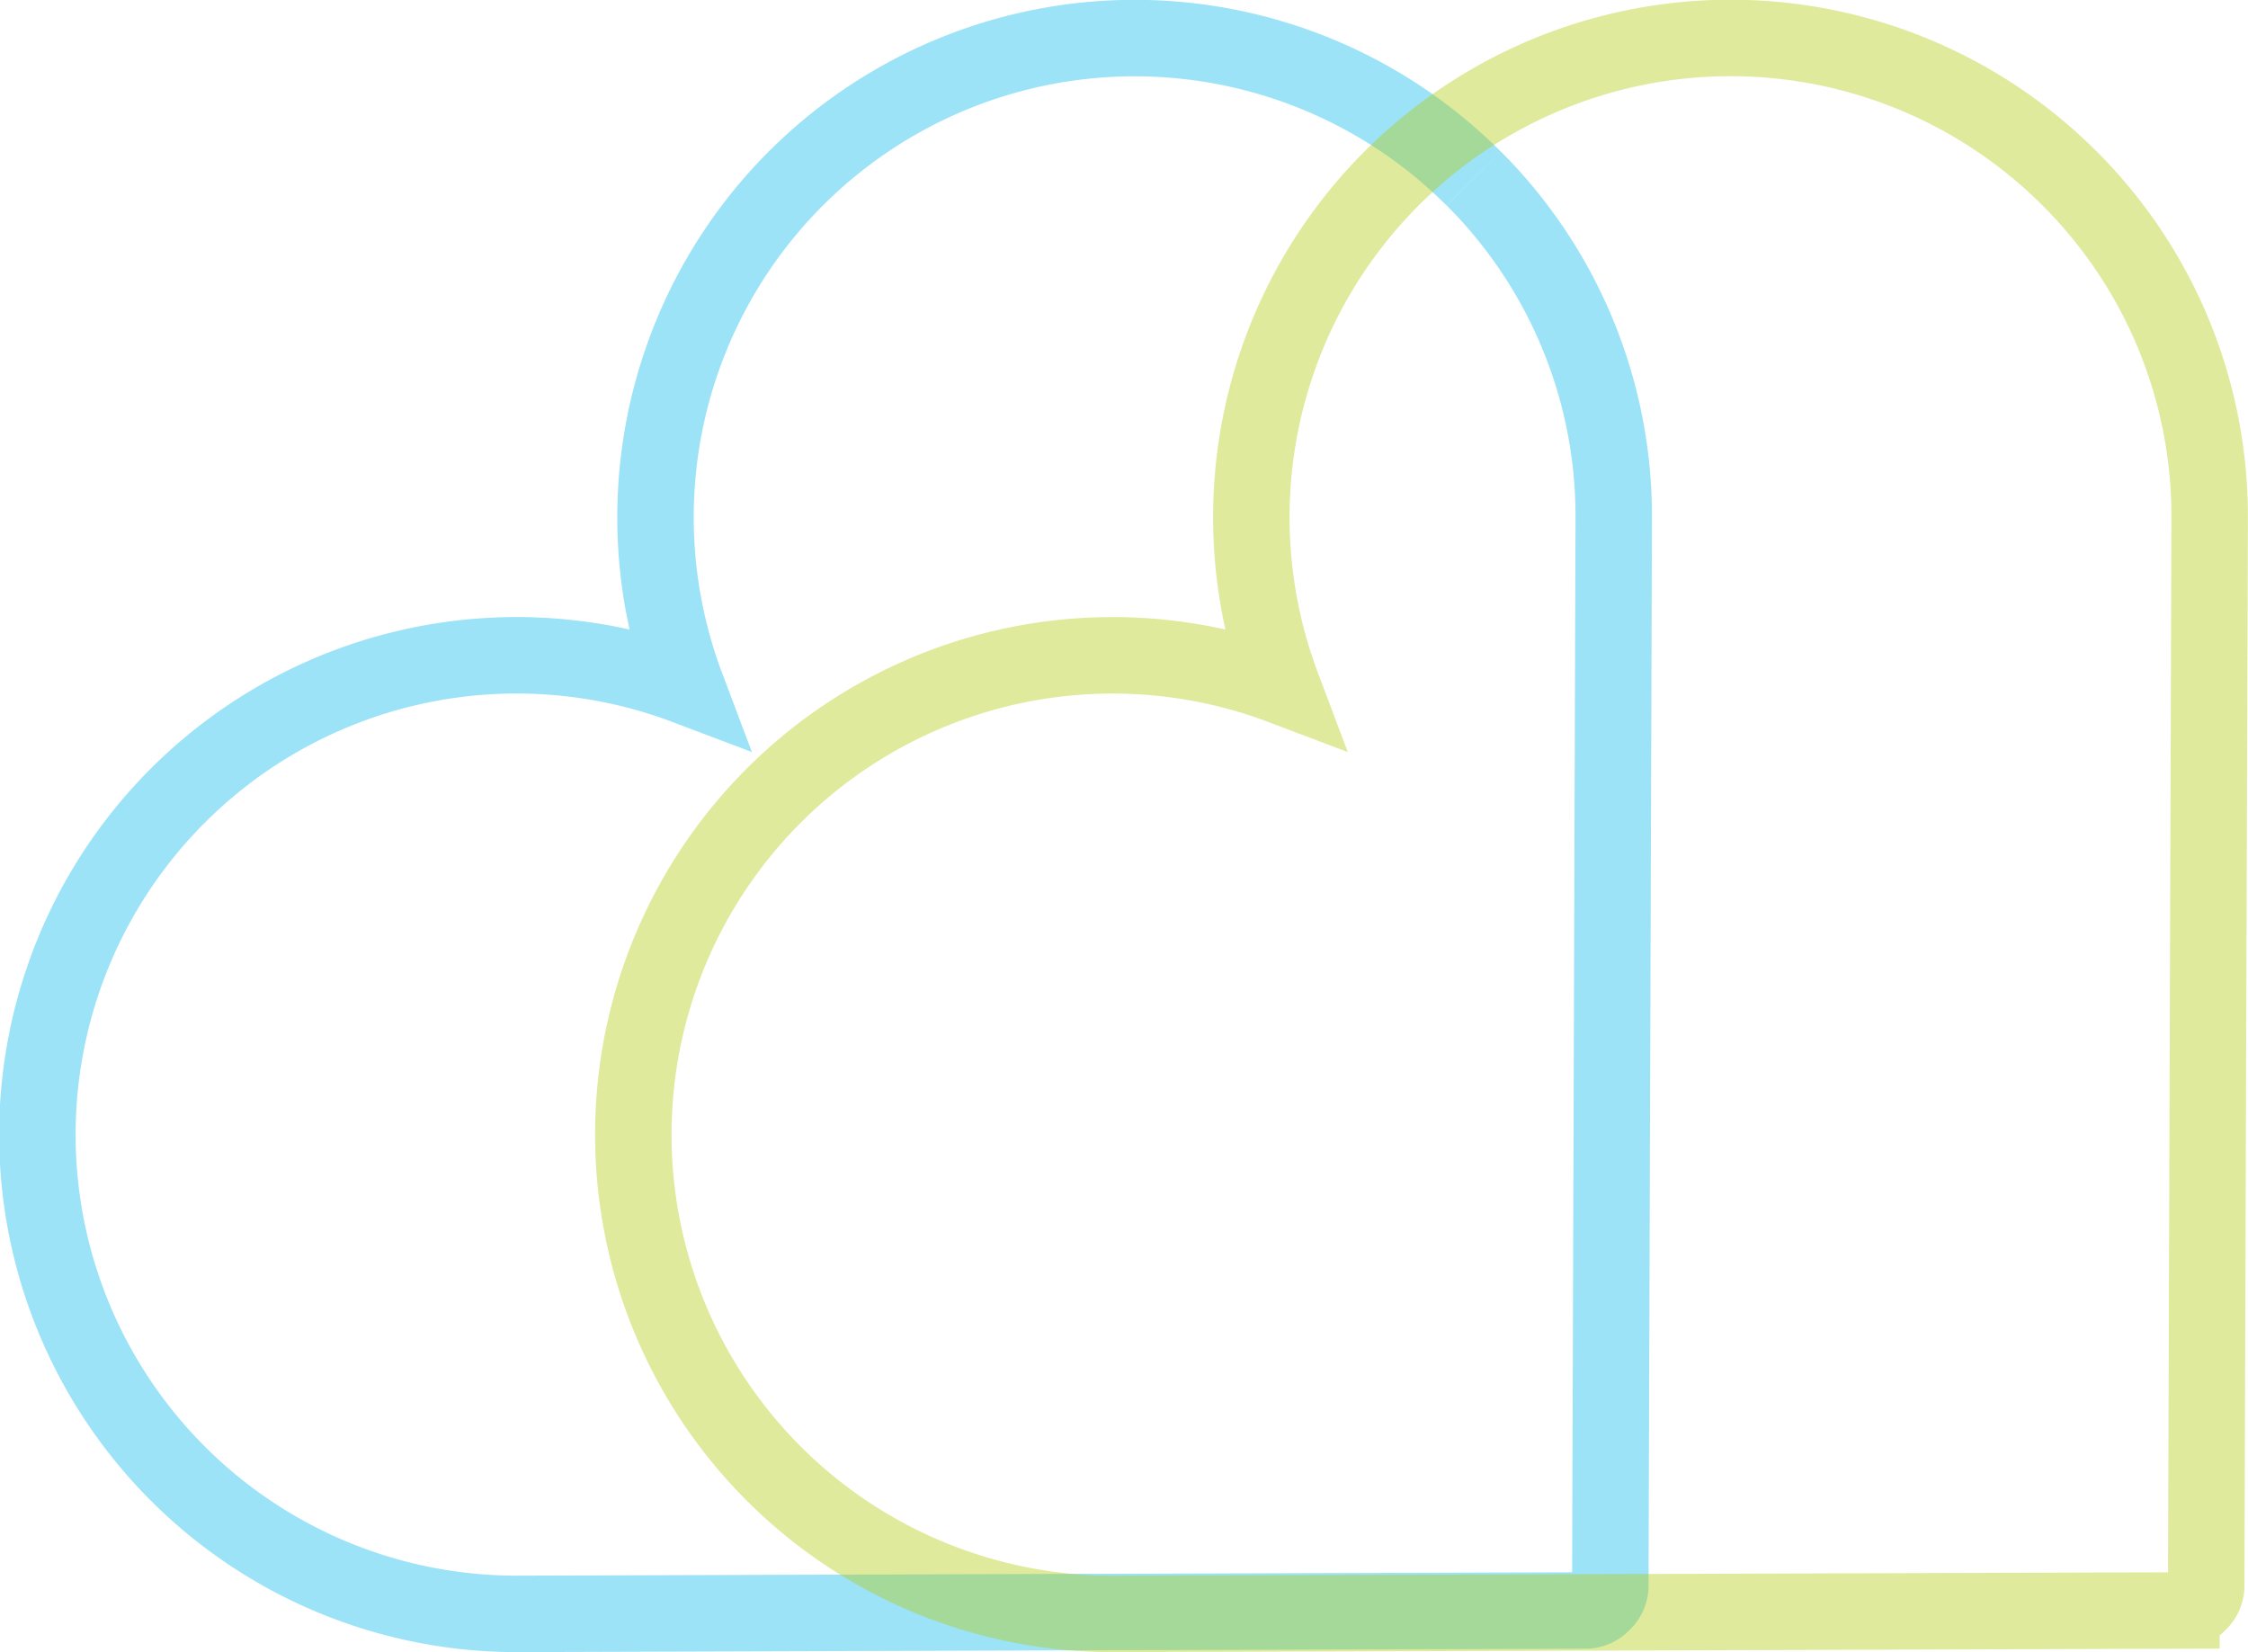
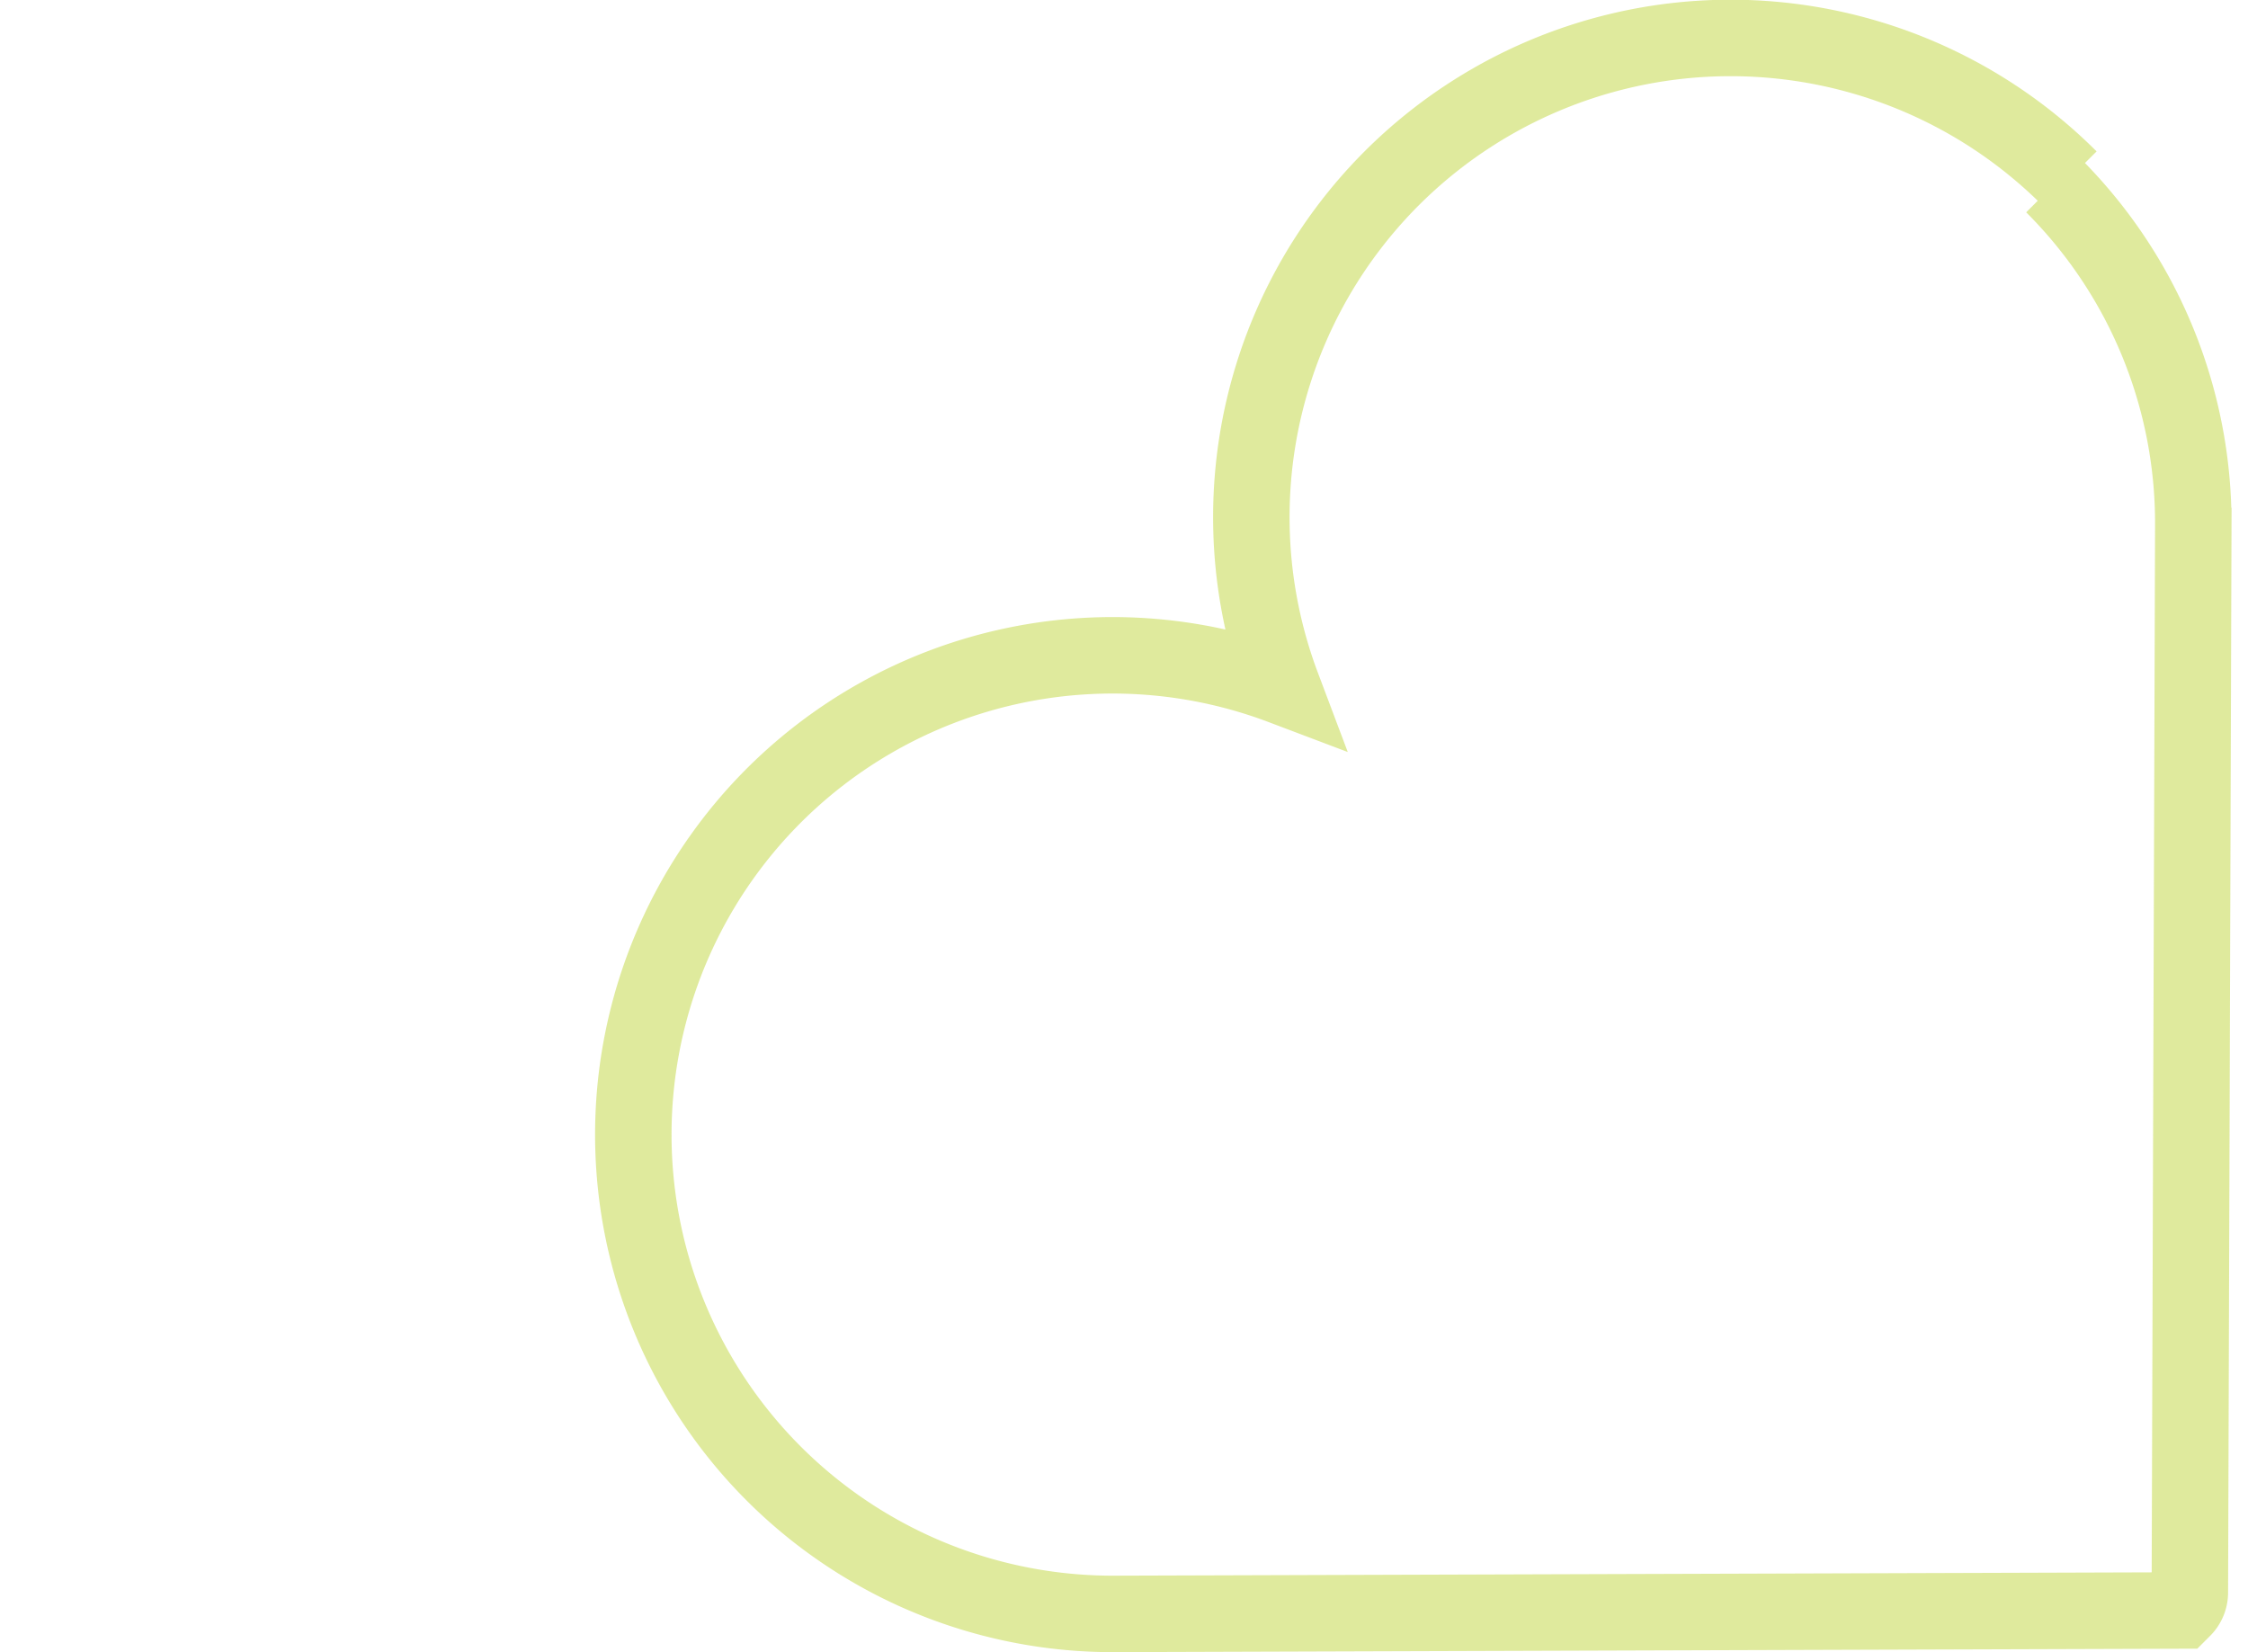
<svg xmlns="http://www.w3.org/2000/svg" width="117.6" height="86.424" viewBox="0 0 117.6 86.424">
  <g id="Group_1609" data-name="Group 1609" transform="translate(-97.999 -1533.5)">
-     <path id="Path_3013" data-name="Path 3013" d="M75.086,7.333A25.07,25.07,0,0,0,33.9,33.9a25.071,25.071,0,1,0-8.868,48.519l0,0,55.911-.179a1.216,1.216,0,0,0,.856-.358c.014-.014.02-.034.033-.049s.035-.019.049-.033a1.217,1.217,0,0,0,.358-.856l.18-55.911,0,0a24.955,24.955,0,0,0-7.328-17.7" transform="translate(100 1535.5)" fill="none" stroke="rgba(10,186,238,0.4)" stroke-width="4" />
-     <path id="Path_3014" data-name="Path 3014" d="M209.479,7.333A25.071,25.071,0,0,0,168.287,33.9a25.071,25.071,0,1,0-8.868,48.52l0,0,55.913-.179a1.217,1.217,0,0,0,.856-.358c.014-.014.02-.034.033-.049s.035-.019.049-.033a1.216,1.216,0,0,0,.358-.856l.18-55.913,0,0a24.956,24.956,0,0,0-7.329-17.7" transform="translate(-3.215 1535.5)" fill="none" stroke="rgba(175,202,10,0.4)" stroke-width="4" />
+     <path id="Path_3014" data-name="Path 3014" d="M209.479,7.333A25.071,25.071,0,0,0,168.287,33.9a25.071,25.071,0,1,0-8.868,48.52l0,0,55.913-.179c.014-.014.02-.034.033-.049s.035-.019.049-.033a1.216,1.216,0,0,0,.358-.856l.18-55.913,0,0a24.956,24.956,0,0,0-7.329-17.7" transform="translate(-3.215 1535.5)" fill="none" stroke="rgba(175,202,10,0.4)" stroke-width="4" />
  </g>
</svg>